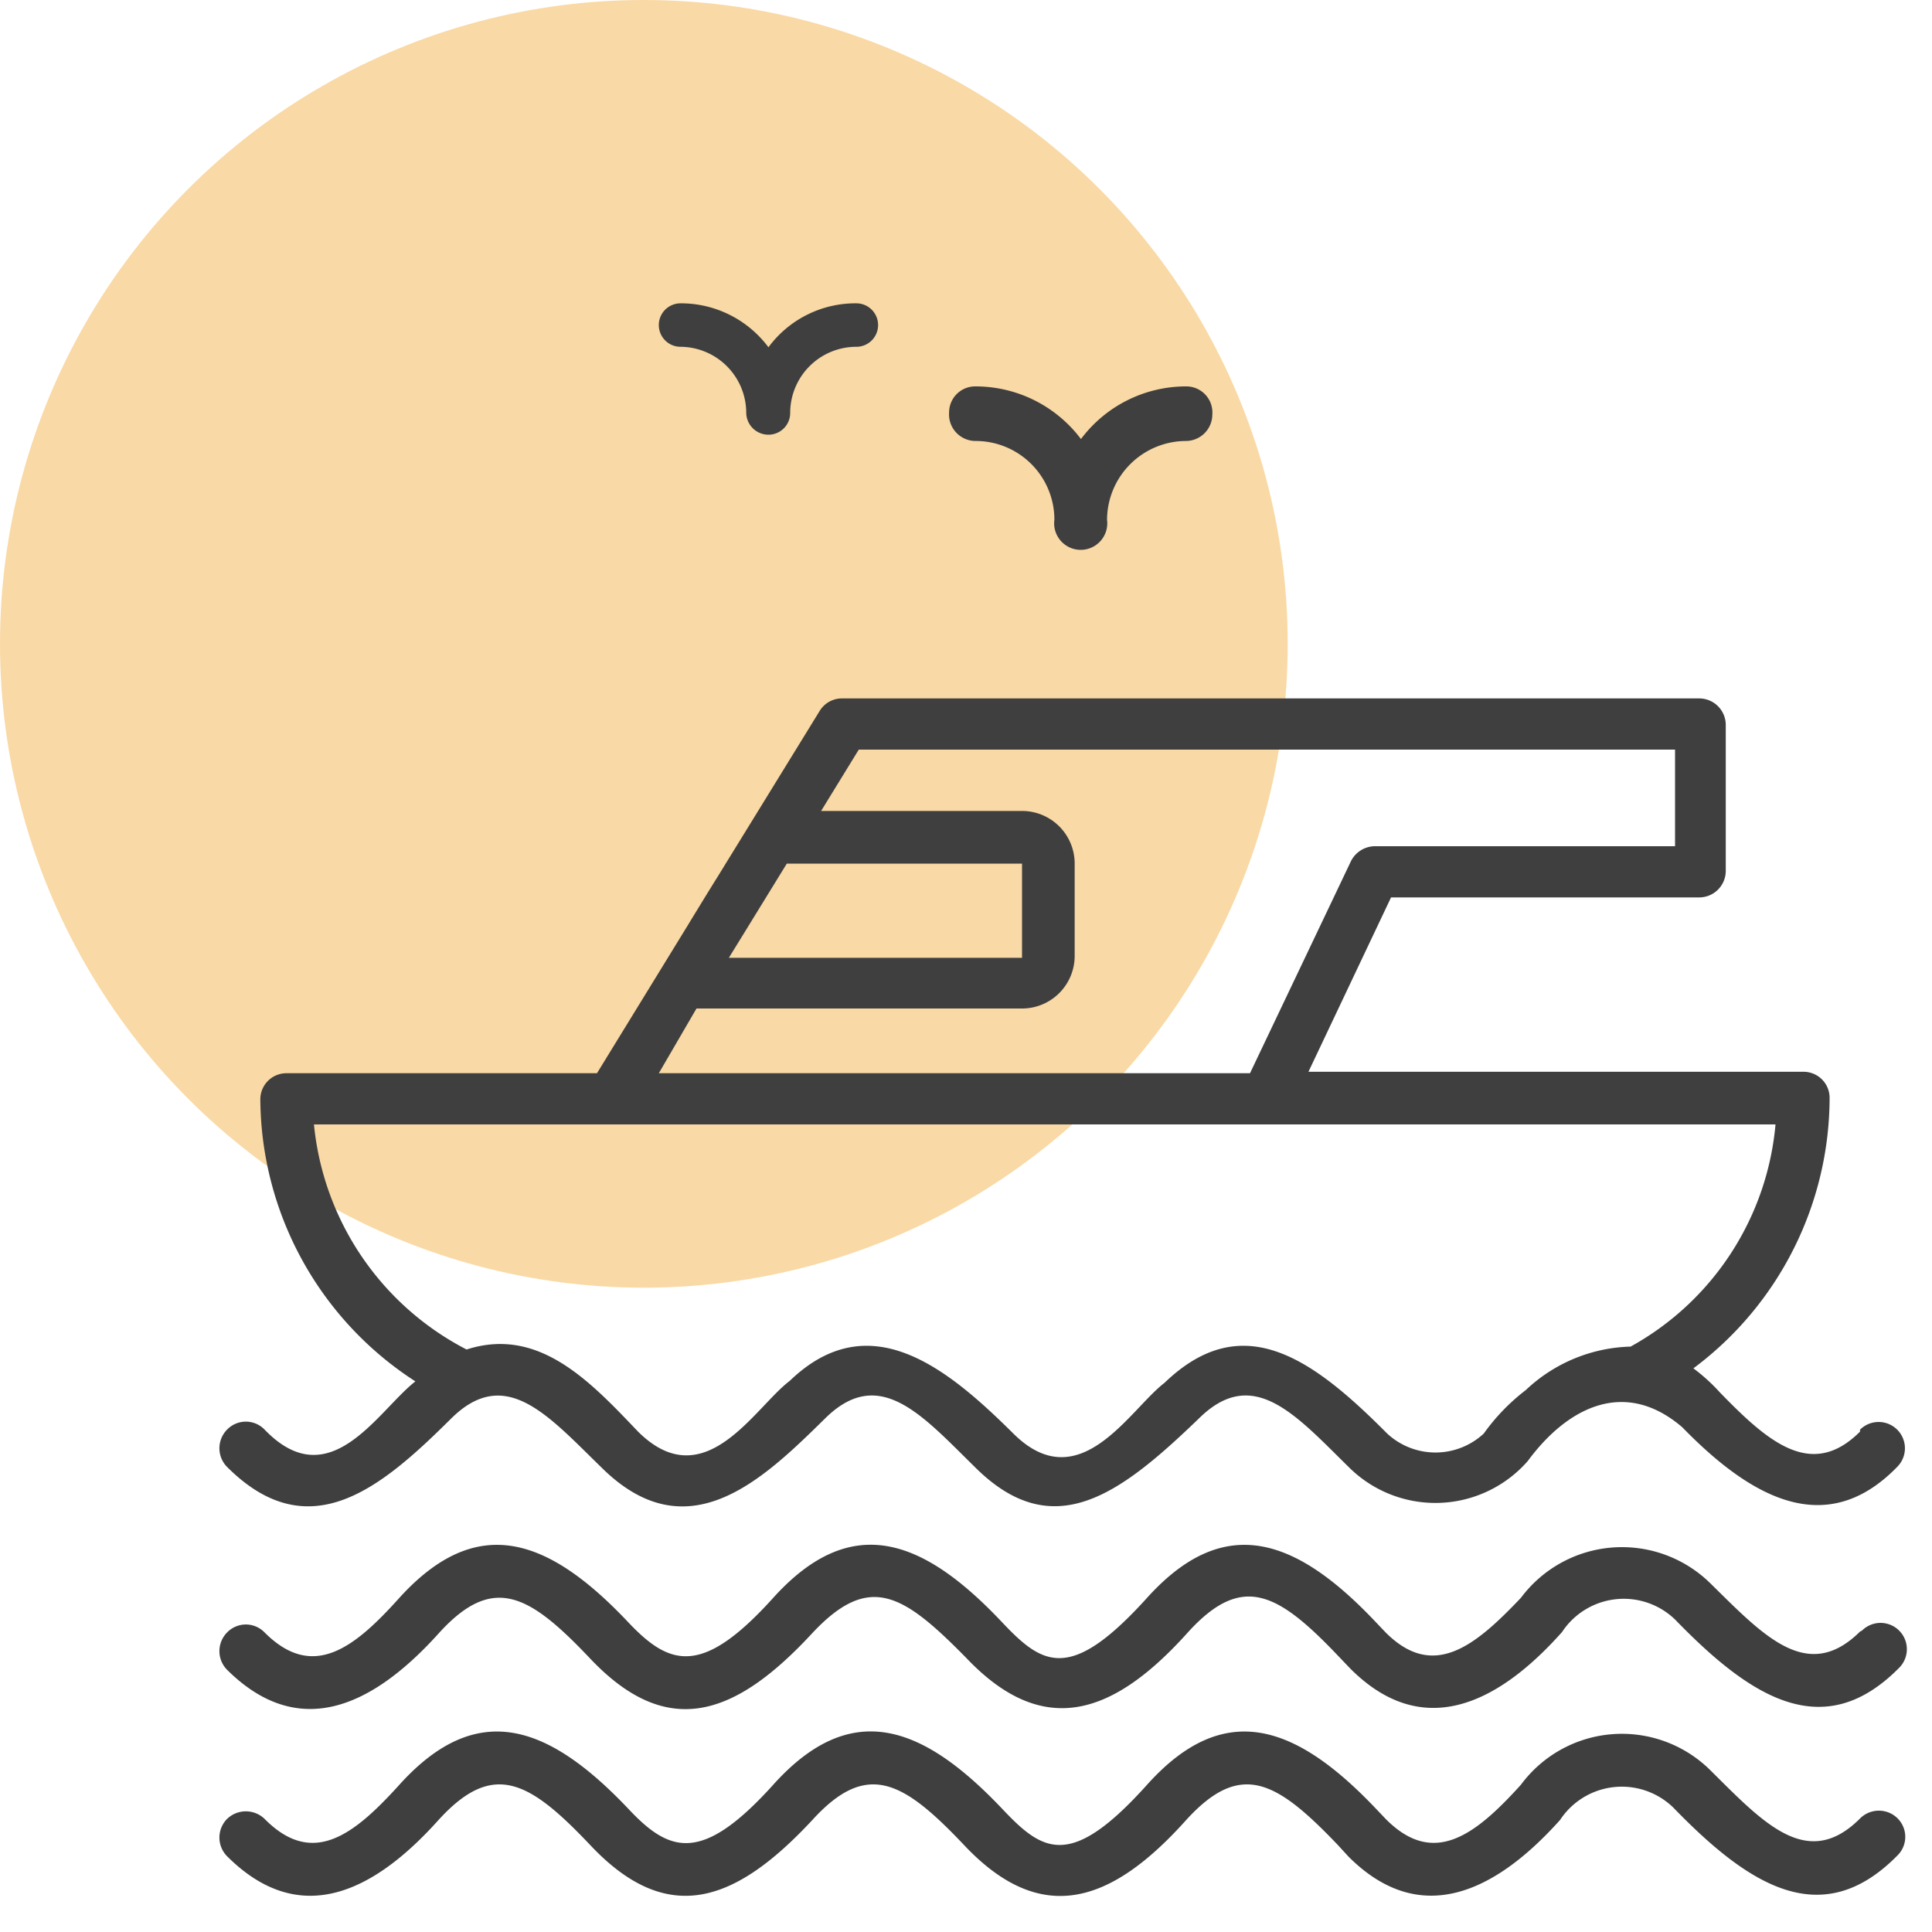
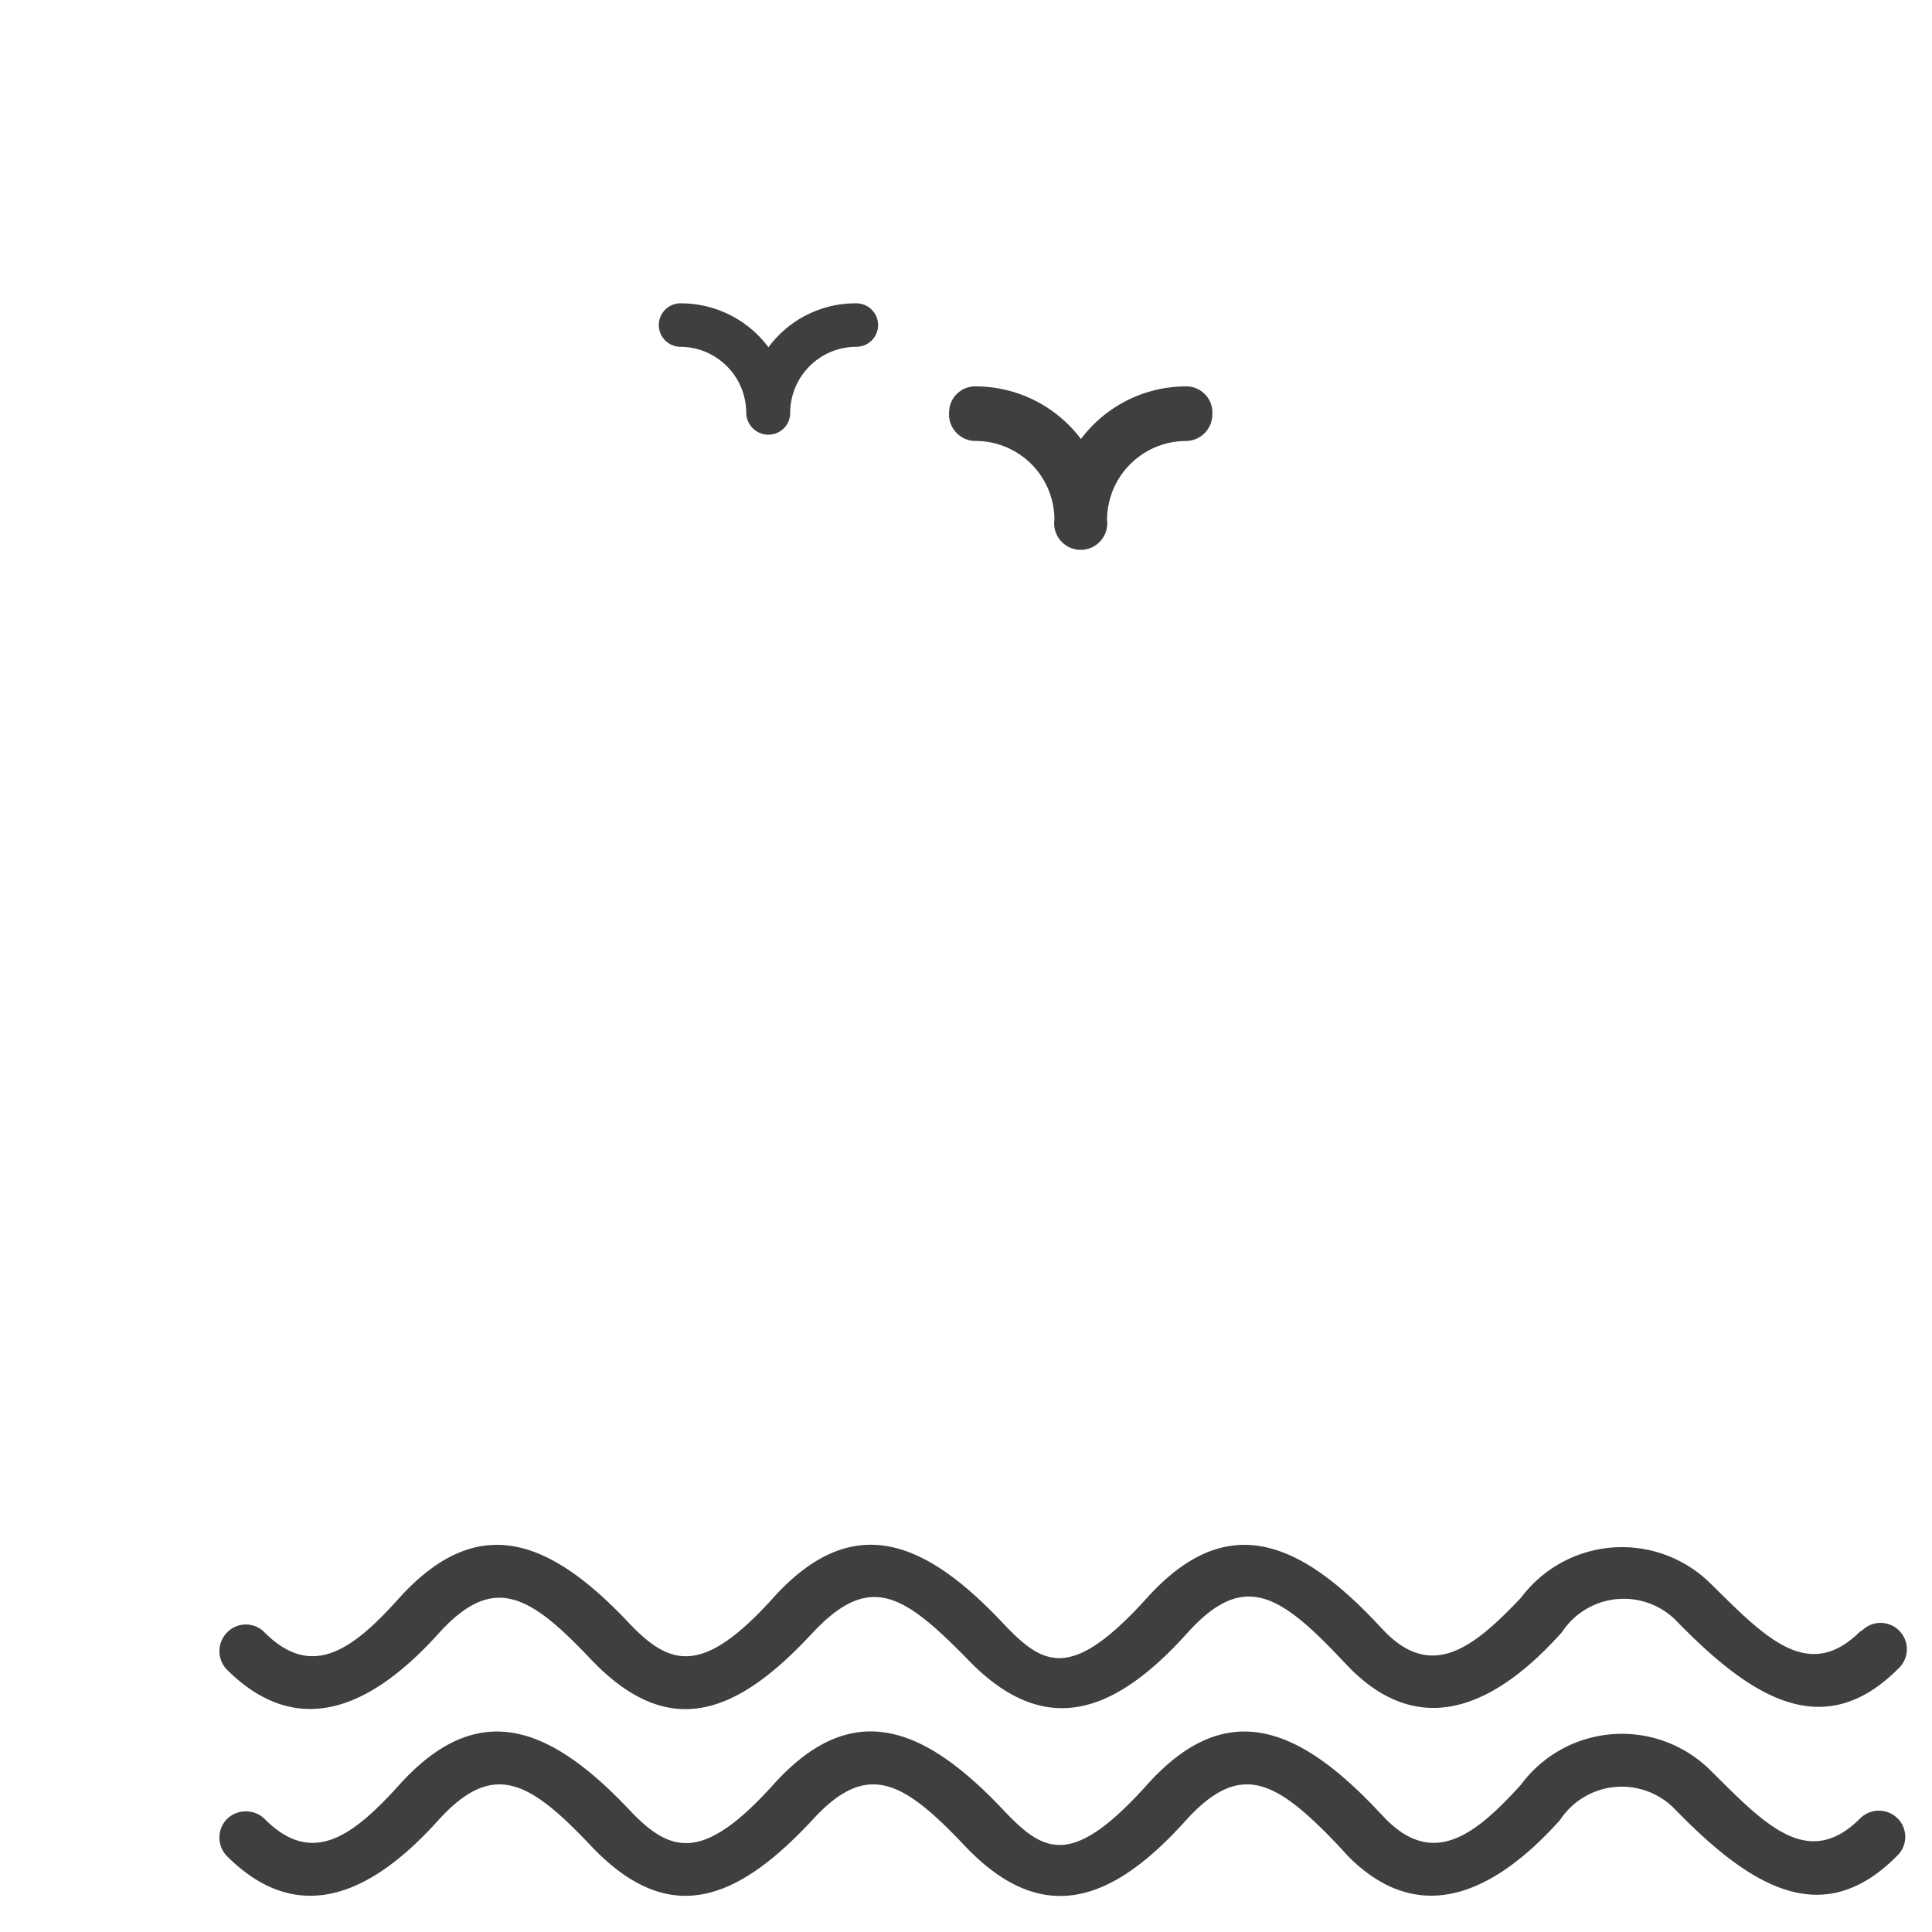
<svg xmlns="http://www.w3.org/2000/svg" viewBox="0 0 40 40">
  <defs>
    <style>.cls-1{fill:#f4b54d;isolation:isolate;opacity:0.5;}.cls-2{fill:#3f3f3f;}</style>
  </defs>
  <g id="Circle">
-     <circle class="cls-1" cx="13.33" cy="13.33" r="13.33" />
-   </g>
+     </g>
  <g id="Icon">
    <path class="cls-2" d="M38.51,33.78c-1.09,1.08-2,.08-3.1-1a2.61,2.61,0,0,0-3.92.3c-.95,1-1.81,1.71-2.8.72l-.2-.21c-1.67-1.77-3.15-2.27-4.74-.51s-2.16,1.4-3,.51c-1.65-1.75-3.13-2.29-4.74-.51-1.47,1.63-2.14,1.42-3,.51-1.67-1.77-3.14-2.27-4.74-.51-.95,1.06-1.8,1.71-2.79.72a.54.54,0,0,0-.78,0,.55.55,0,0,0,0,.77c1.48,1.47,3,.78,4.38-.75,1.13-1.25,1.88-.81,3.14.52,1.6,1.69,3,1.2,4.6-.53C18,32.55,18.7,33,20,34.32c1.6,1.69,3.05,1.2,4.6-.53,1.13-1.24,1.87-.81,3.14.53l.22.23c1.46,1.46,3,.79,4.38-.76a1.53,1.53,0,0,1,2.34-.26c1.56,1.61,3.07,2.59,4.64,1a.54.54,0,0,0-.77-.77Z" />
    <path class="cls-2" d="M38.51,37.65c-1.09,1.09-2,.09-3.1-1a2.6,2.6,0,0,0-3.92.3c-.95,1.05-1.81,1.71-2.8.71l-.2-.21c-1.67-1.76-3.15-2.27-4.74-.5s-2.16,1.39-3,.5c-1.65-1.74-3.13-2.29-4.74-.5-1.47,1.63-2.14,1.42-3,.5-1.67-1.76-3.14-2.27-4.74-.5-.95,1.05-1.8,1.71-2.79.71a.56.56,0,0,0-.78,0,.55.55,0,0,0,0,.77c1.48,1.48,3,.79,4.38-.75,1.13-1.24,1.88-.81,3.14.52,1.6,1.7,3,1.2,4.6-.52,1.13-1.24,1.88-.81,3.14.52,1.6,1.7,3.05,1.21,4.6-.52,1.13-1.24,1.87-.81,3.14.52l.22.24c1.46,1.46,3,.78,4.38-.76a1.53,1.53,0,0,1,2.34-.26c1.56,1.61,3.07,2.59,4.64,1a.54.54,0,0,0,0-.78A.55.55,0,0,0,38.51,37.65Z" />
-     <path class="cls-2" d="M38.51,29.64c-1,1-1.9.22-2.9-.81a3.85,3.85,0,0,0-.55-.5,7,7,0,0,0,2.82-5.6.54.54,0,0,0-.55-.54H27.09l1.71-3.61h6.38a.55.55,0,0,0,.55-.54V15a.55.55,0,0,0-.55-.54H17.43a.54.54,0,0,0-.46.26c-6.51,10.58,1.53-2.5-4.61,7.5H5.93a.54.54,0,0,0-.54.54A7,7,0,0,0,8.6,28.6c-.78.61-1.77,2.4-3.12,1a.54.54,0,0,0-.78,0,.55.55,0,0,0,0,.77c1.7,1.7,3.19.44,4.64-1,1.12-1.11,2-.07,3.1,1,1.78,1.78,3.33.29,4.64-1,1.12-1.11,2-.08,3.1,1,1.62,1.62,3,.58,4.64-1,1.12-1.11,2-.08,3.1,1a2.54,2.54,0,0,0,3.71-.12c.81-1.1,2-1.73,3.2-.7,1.46,1.5,3,2.31,4.45.82a.54.54,0,0,0-.77-.77ZM16.29,17.88h4.87v1.95H15.09l.29-.47Zm-1.87,3h6.74a1.09,1.09,0,0,0,1.09-1.09V17.88a1.09,1.09,0,0,0-1.09-1.09H17l.78-1.27h16.9v2H28.46a.56.56,0,0,0-.49.31l-2.09,4.39H13.64Zm6.74-3Zm10.43,10.9a4.21,4.21,0,0,0-.87.9,1.47,1.47,0,0,1-2,0c-1.56-1.57-3-2.6-4.61-1.05-.73.56-1.76,2.41-3.13,1.05S18,27,16.35,28.59c-.73.55-1.76,2.42-3.14,1.05-1-1.05-2.06-2.18-3.55-1.7A5.89,5.89,0,0,1,6.5,23.28H36.76a5.85,5.85,0,0,1-3,4.6A3.28,3.28,0,0,0,31.59,28.78Z" />
    <path class="cls-2" d="M20.2,9.13a1.63,1.63,0,0,1,1.63,1.63.55.55,0,1,0,1.09,0,1.64,1.64,0,0,1,1.64-1.63.55.55,0,0,0,.54-.55A.54.54,0,0,0,24.56,8a2.72,2.72,0,0,0-2.18,1.09A2.73,2.73,0,0,0,20.2,8a.54.54,0,0,0-.55.54A.55.55,0,0,0,20.2,9.13Z" />
    <path class="cls-2" d="M14.09,7.18a1.37,1.37,0,0,1,1.36,1.37.46.46,0,0,0,.46.45.45.45,0,0,0,.45-.45,1.37,1.37,0,0,1,1.37-1.37.45.45,0,1,0,0-.9,2.24,2.24,0,0,0-1.82.91,2.26,2.26,0,0,0-1.82-.91.45.45,0,1,0,0,.9Z" />
  </g>
</svg>